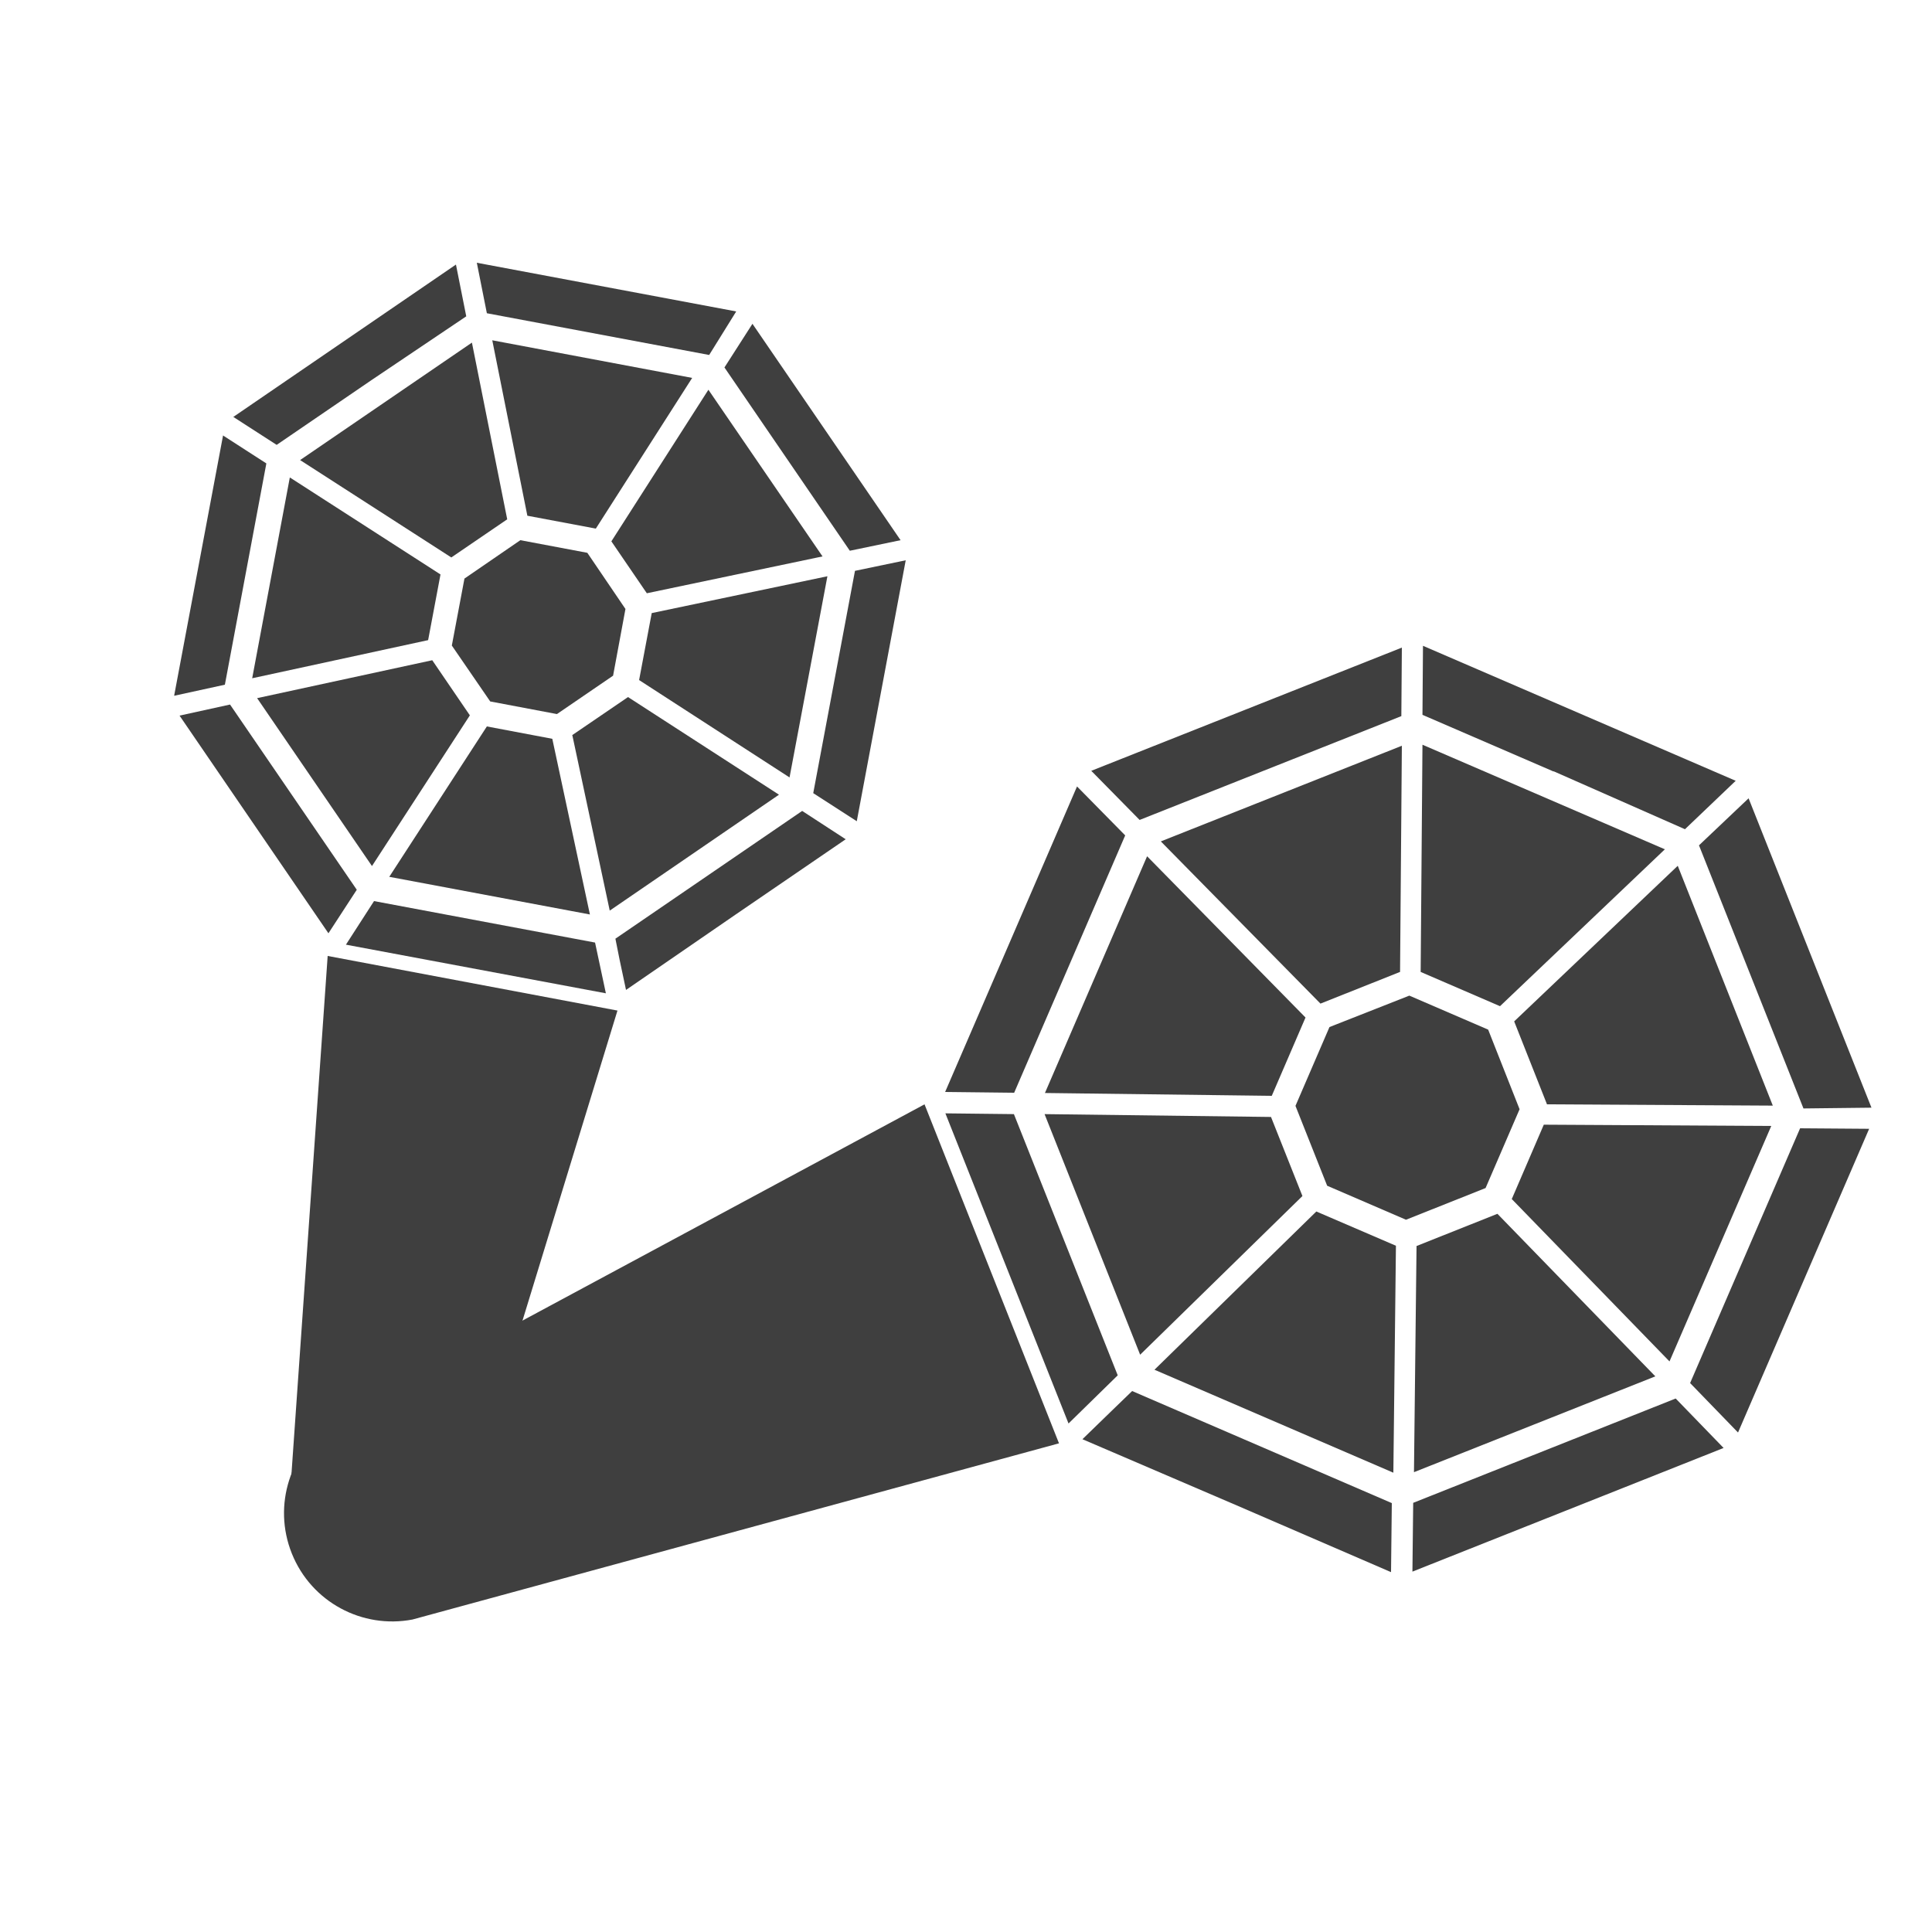
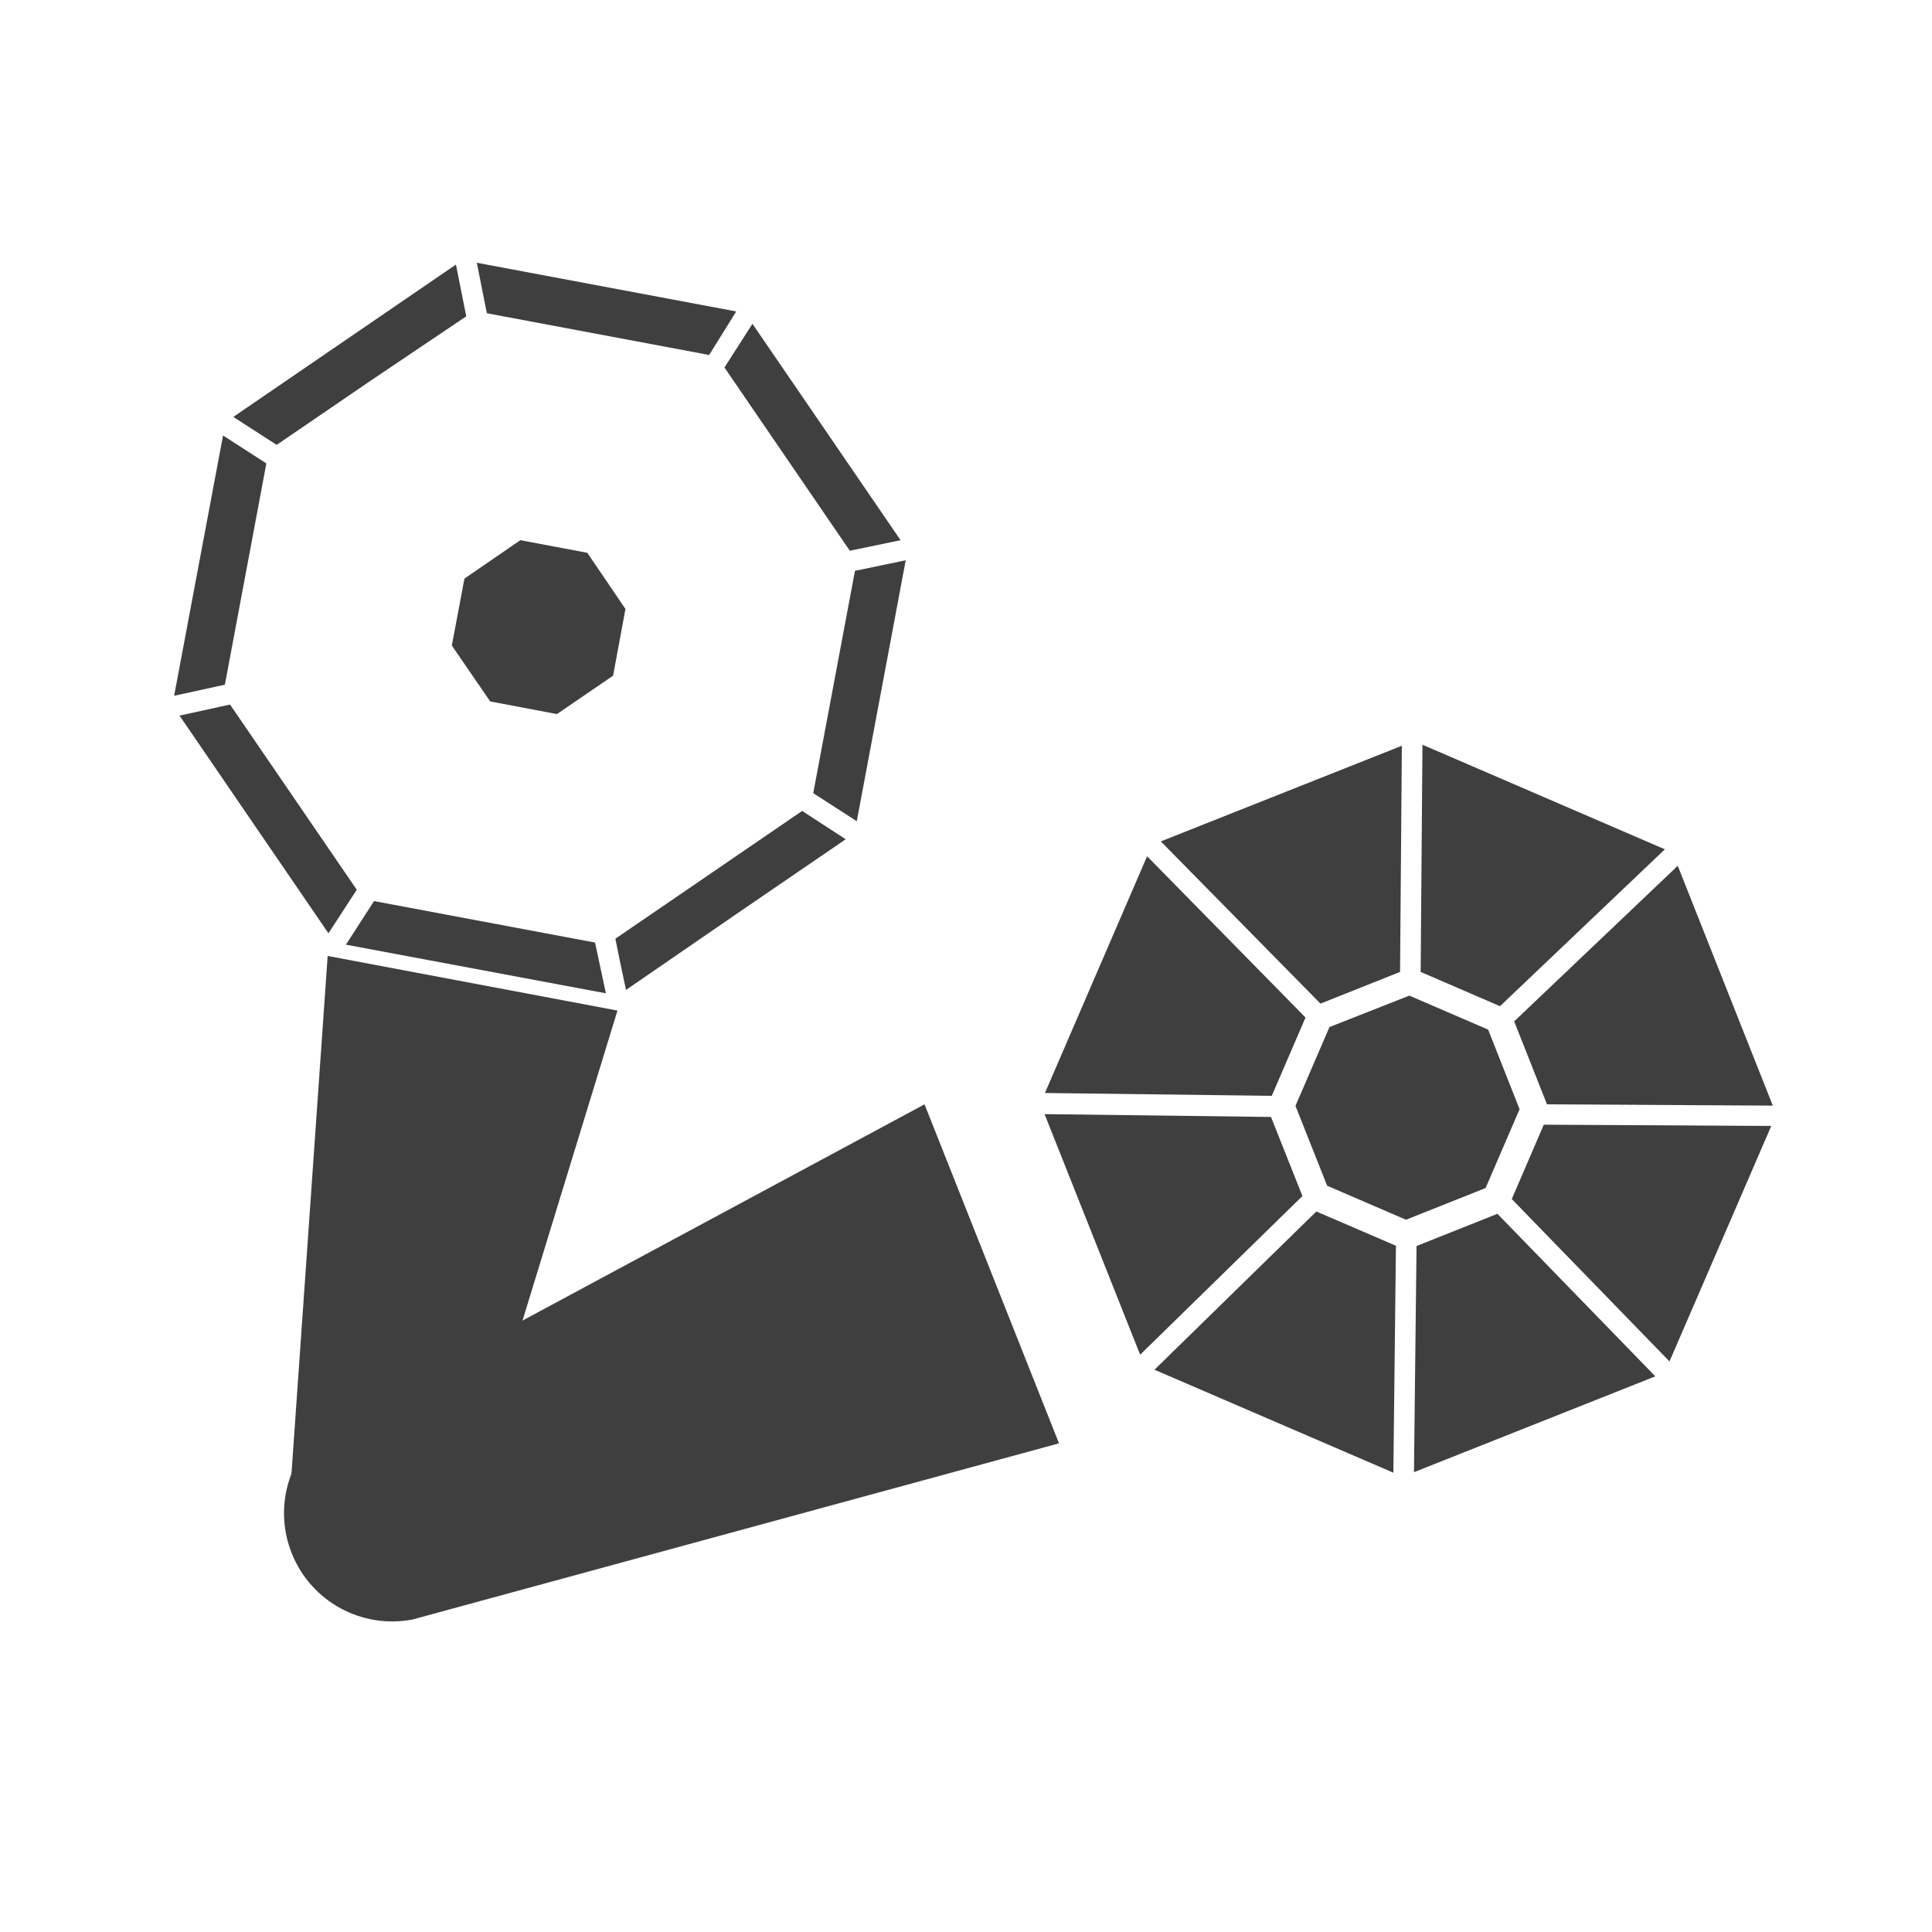
<svg xmlns="http://www.w3.org/2000/svg" viewBox="0 0 75 75" data-name="图层 2" id="_图层_2">
  <defs>
    <style>
      .cls-1 {
        fill: none;
      }

      .cls-2 {
        fill: #3f3f3f;
        fill-rule: evenodd;
      }
    </style>
  </defs>
  <g data-name="图层 1" id="_图层_1-2">
    <g>
      <g>
        <path d="M12.92,55.22c-1.64,1.08-2.35,3.2-1.59,5.09.76,1.89,2.74,2.93,4.68,2.56l25.1-6.84-5.22-13.16-22.96,12.35Z" class="cls-2" />
-         <path d="M48.01,58.44l-5.99-2.57c.81-.79,1.6-1.55,1.93-1.87l10.08,4.35-.03,2.68-5.99-2.59ZM54.86,58.34l10.19-4.05,1.86,1.92-12.08,4.8.03-2.67ZM65.61,53.69l4.27-9.89,2.68.02-5.09,11.79-1.86-1.92ZM36.69,43.22l2.67.03,4.03,10.14-1.91,1.87-4.78-12.04ZM65.95,32.82l1.93-1.83,4.77,12.01-2.64.03-4.05-10.2ZM36.69,42.39l5.12-11.86,1.87,1.9-4.31,9.99-2.67-.03ZM60.31,29.95l-5.09-2.2.02-2.68,12.14,5.24-1.97,1.88-5.1-2.25ZM42.37,29.92l12.05-4.78-.02,2.66-10.16,4.03-1.88-1.91Z" class="cls-2" />
        <path d="M44.82,53.17l6.28-6.14,3.09,1.33-.1,8.81-9.28-4ZM54.99,48.37l3.14-1.25,6.13,6.31-9.37,3.72.1-8.79ZM58.69,46.54l1.24-2.88,8.83.05-3.95,9.14-6.13-6.31ZM40.55,43.25l8.79.11,1.22,3.07-6.3,6.16-3.71-9.34ZM60.05,42.86l-1.27-3.21,6.35-6.04,3.69,9.31-8.77-.05ZM40.56,42.44l3.97-9.2,6.15,6.26-1.31,3.04-8.81-.11ZM55.15,37.73l.07-8.82,9.41,4.06-6.4,6.09-3.08-1.33ZM45.07,32.66l9.35-3.71-.07,8.78-3.09,1.23-6.19-6.29Z" class="cls-2" />
        <polygon points="51.52 46.03 50.29 42.93 51.61 39.87 54.71 38.65 57.77 39.97 58.99 43.06 57.67 46.12 54.58 47.35 51.52 46.03" class="cls-2" />
      </g>
      <g>
        <path d="M11.25,58.15c.03,1.59,1.17,2.99,2.79,3.28,1.62.3,3.19-.61,3.77-2.09l6.16-20.11-11.25-2.12-1.47,21.03Z" class="cls-2" />
        <path d="M13.43,36.67l1.09-1.69,8.58,1.61.42,1.97-10.1-1.89ZM24.3,38.42c-.18-.82-.34-1.61-.41-1.98l7.25-4.96,1.69,1.1-4.27,2.92-4.26,2.93ZM6.97,27.78l1.96-.43,4.92,7.19-1.1,1.69-5.78-8.45ZM31.57,30.79l1.62-8.63,1.97-.41-1.9,10.13-1.69-1.09ZM8.65,16.9l1.69,1.09-1.61,8.59-1.97.43,1.9-10.11ZM28.12,14.27l1.09-1.7,5.75,8.4-1.97.41-4.87-7.12ZM9.05,16.19l8.65-5.92.4,2.01-3.7,2.49-3.66,2.5-1.69-1.09ZM18.9,12.16l-.39-1.96,10.07,1.89-1.05,1.69-8.63-1.62Z" class="cls-2" />
-         <path d="M15.11,34.04l3.79-5.84,2.54.48,1.46,6.82-7.78-1.46ZM22.21,28.54l2.17-1.48,5.86,3.79-6.57,4.5-1.45-6.8ZM9.99,27.1l6.79-1.47,1.46,2.14-3.8,5.85-4.46-6.52ZM24.81,26.4l.49-2.6,6.82-1.43-1.47,7.81-5.84-3.78ZM11.26,18.54l5.84,3.76-.48,2.55-6.83,1.48,1.46-7.79ZM23.73,21.02l3.77-5.89,4.43,6.47-6.82,1.43-1.38-2.02ZM11.65,17.86l6.67-4.56,1.37,6.86-2.17,1.48-5.87-3.78ZM20.47,20.01l-1.36-6.8,7.76,1.46-3.74,5.85-2.66-.5Z" class="cls-2" />
        <polygon points="19.03 27.23 17.54 25.06 18.03 22.46 20.2 20.97 22.8 21.46 24.28 23.64 23.8 26.23 21.62 27.72 19.03 27.23" class="cls-2" />
      </g>
    </g>
    <circle r="37.5" cy="37.5" cx="37.5" class="cls-1" />
  </g>
</svg>